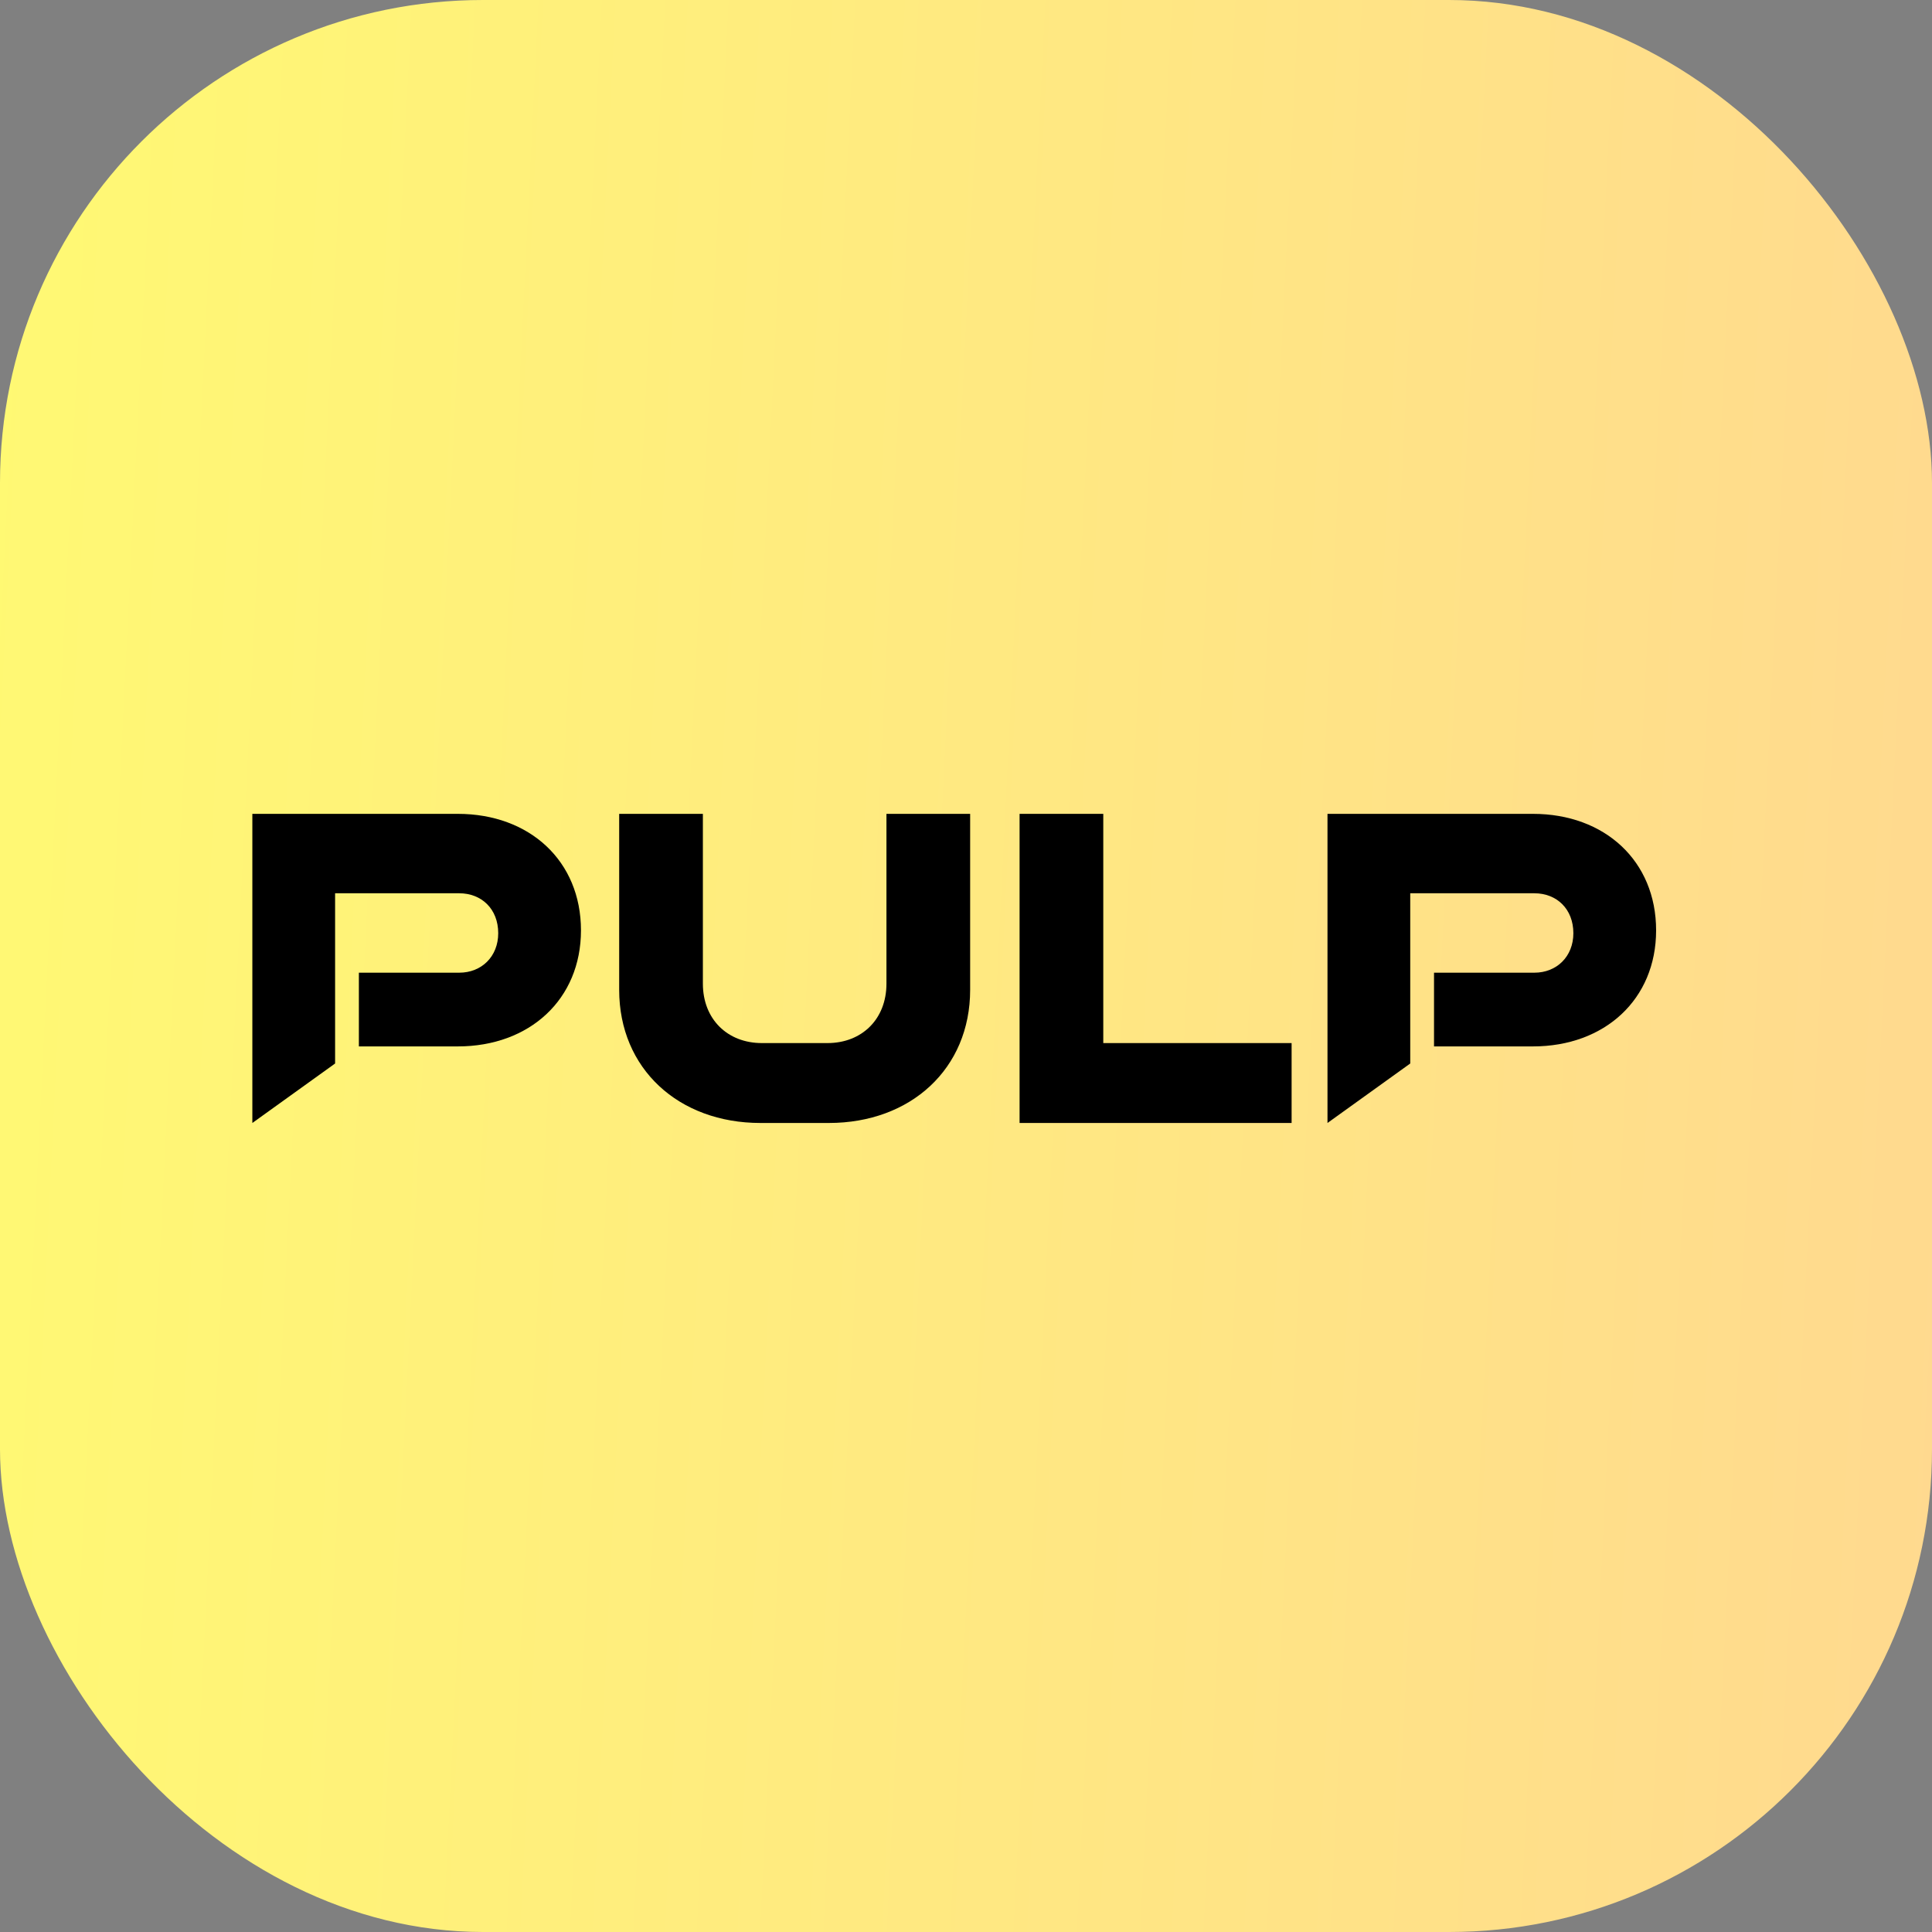
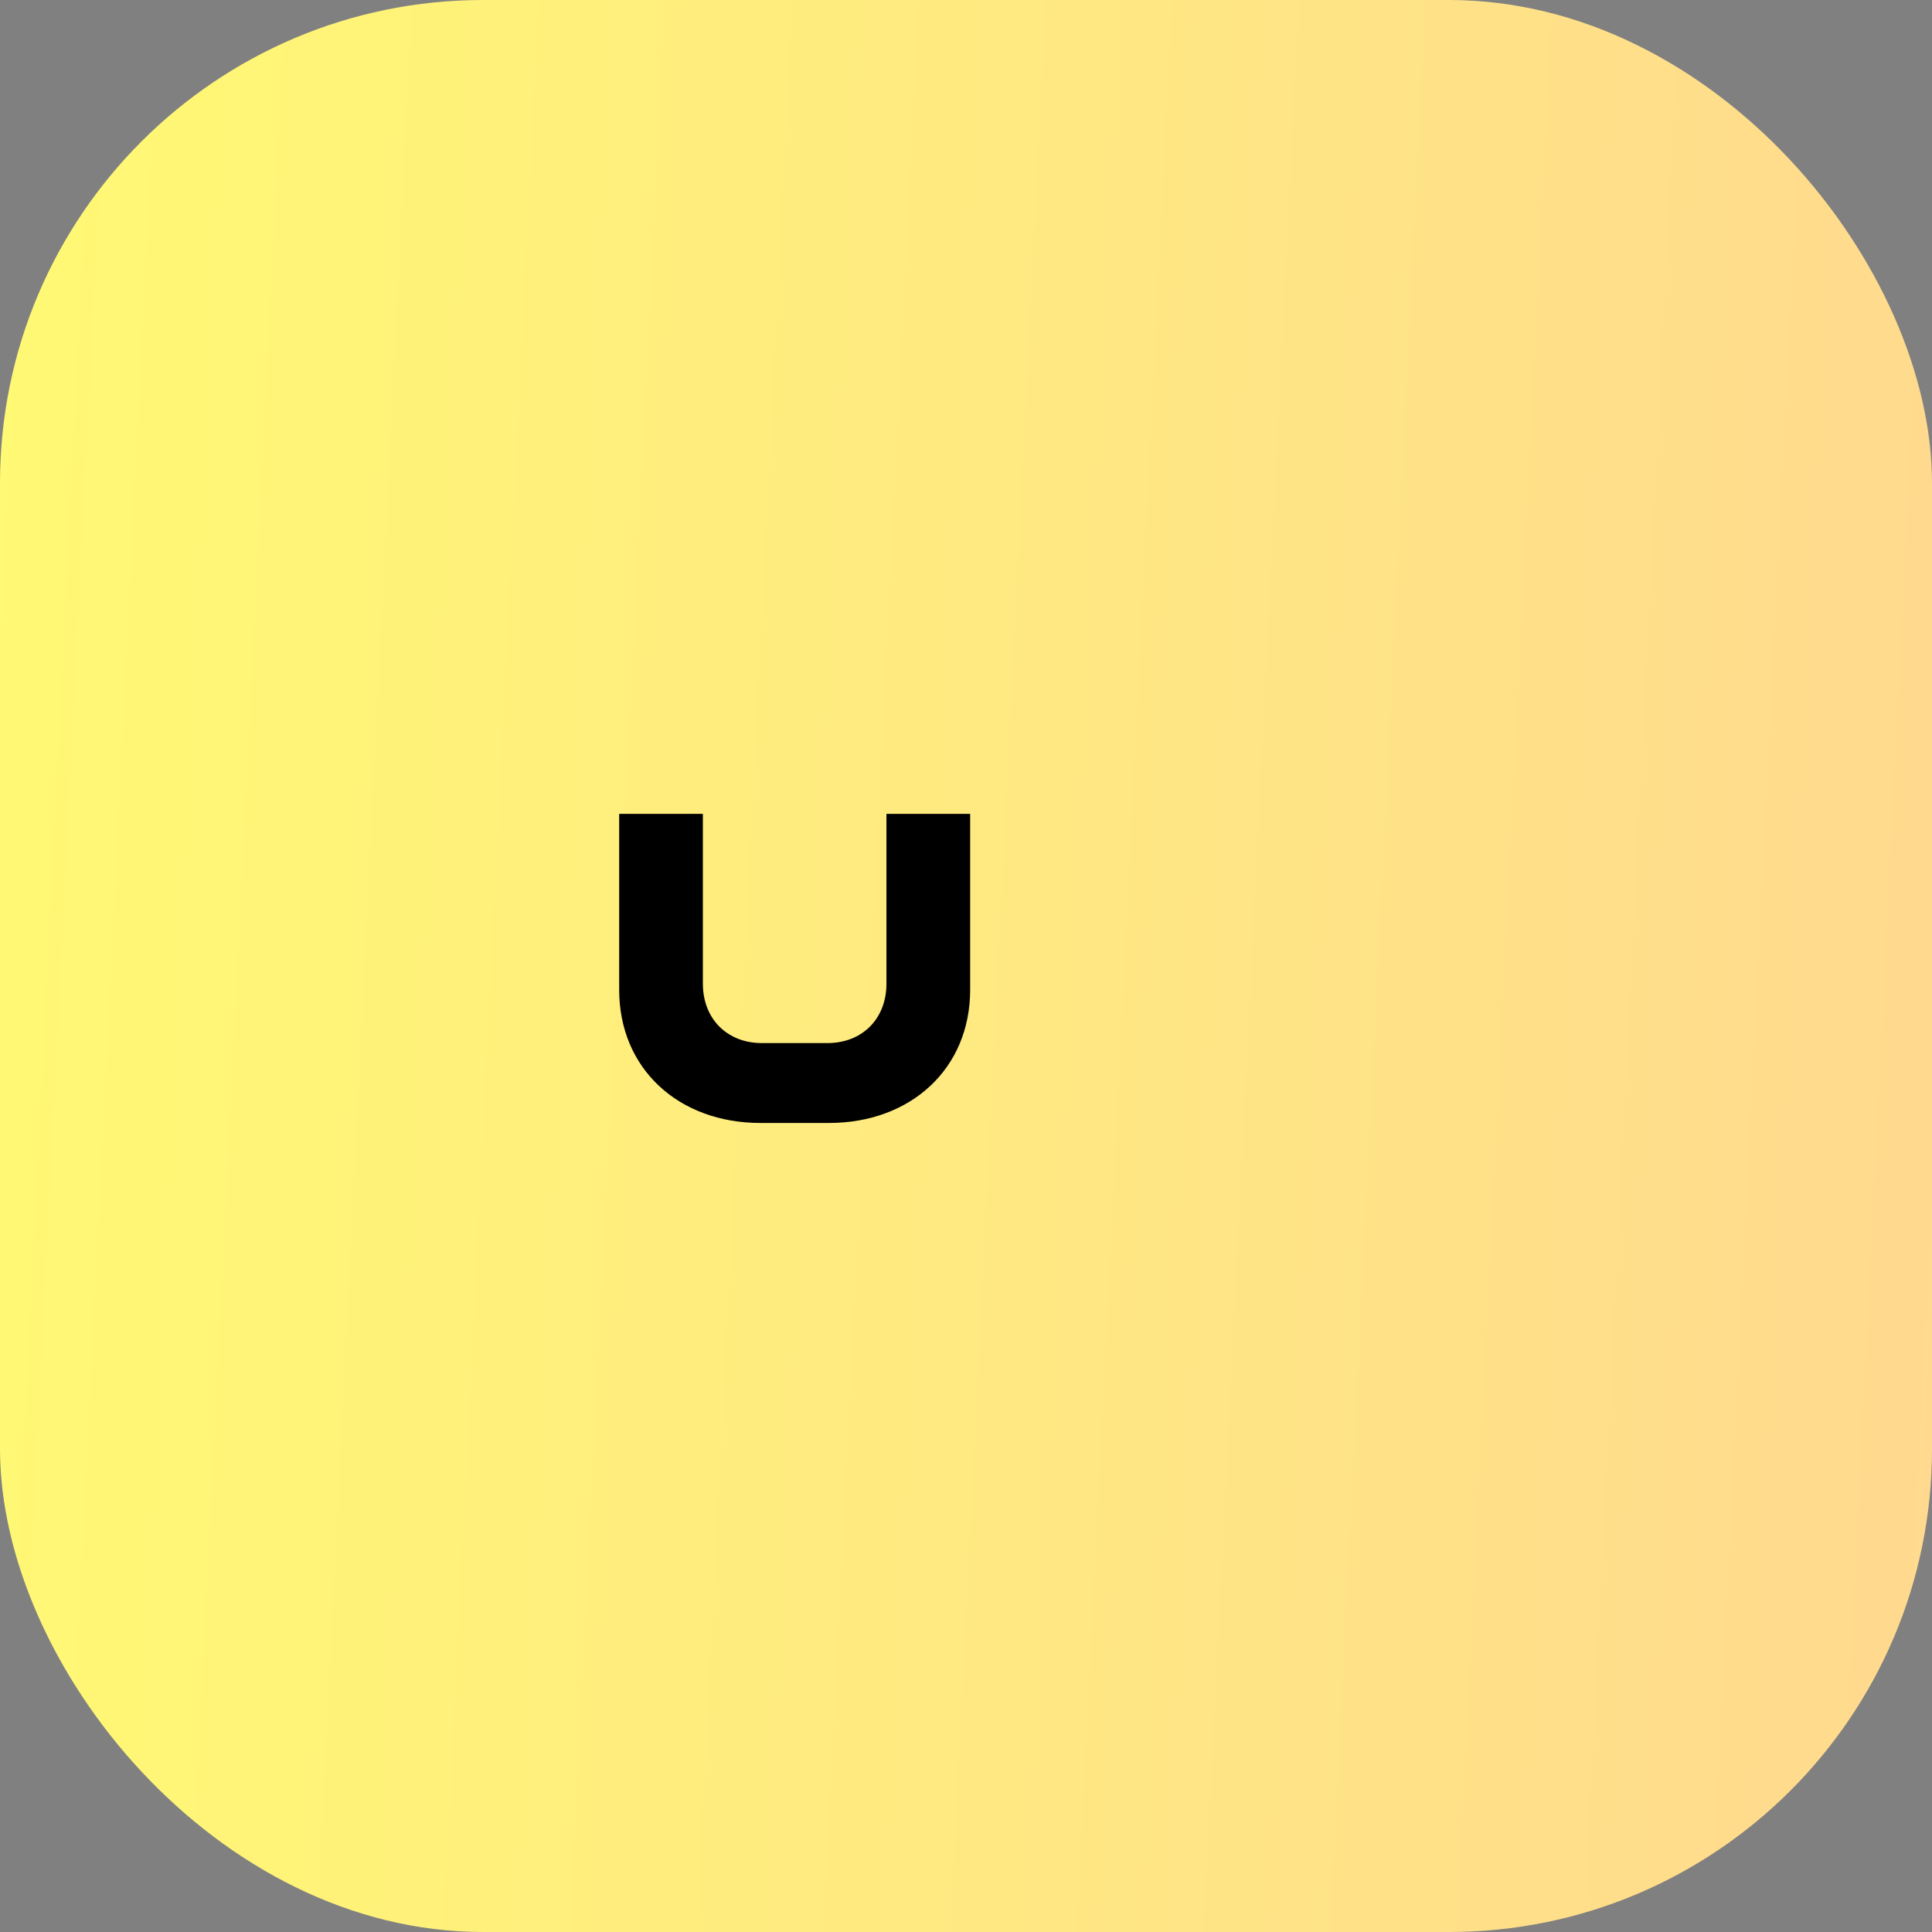
<svg xmlns="http://www.w3.org/2000/svg" width="400" height="400" viewBox="0 0 400 400" fill="none">
  <rect x="0" y="0" width="400" height="400" fill="#808080" stroke="none" />
  <rect width="400" height="400" rx="100" fill="url(#paint0_linear_1954_43271)" />
-   <path d="M94.782 216.648H74.302V201.386H95.078C99.705 201.386 103.151 198.038 103.151 193.214C103.151 188.192 99.705 184.943 95.078 184.943H69.379V220.186L52.247 232.5V168.5H94.782C109.65 168.5 120.284 178.248 120.284 192.623C120.284 206.9 109.65 216.648 94.782 216.648Z" fill="black" />
  <path d="M171.616 232.5H157.438C140.502 232.5 128.195 221.275 128.195 204.931V168.5H145.524V203.651C145.524 211.035 150.644 215.958 157.733 215.958H171.321C178.41 215.958 183.53 211.035 183.53 203.651V168.5H200.859V204.931C200.859 221.275 188.551 232.5 171.616 232.5Z" fill="black" />
-   <path d="M267.413 232.5H211.093V168.5H228.422V215.958H267.413V232.5Z" fill="black" />
-   <path d="M317.378 216.648H296.898V201.386H317.674C322.301 201.386 325.748 198.038 325.748 193.214C325.748 188.192 322.301 184.943 317.674 184.943H291.975V220.186L274.843 232.5V168.5H317.378C332.246 168.5 342.88 178.248 342.88 192.623C342.88 206.9 332.246 216.648 317.378 216.648Z" fill="black" />
  <defs>
    <linearGradient id="paint0_linear_1954_43271" x1="0" y1="0" x2="418.704" y2="20.644" gradientUnits="userSpaceOnUse">
      <stop stop-color="#FFF973" />
      <stop offset="1" stop-color="#FFD98F" />
    </linearGradient>
  </defs>
</svg>